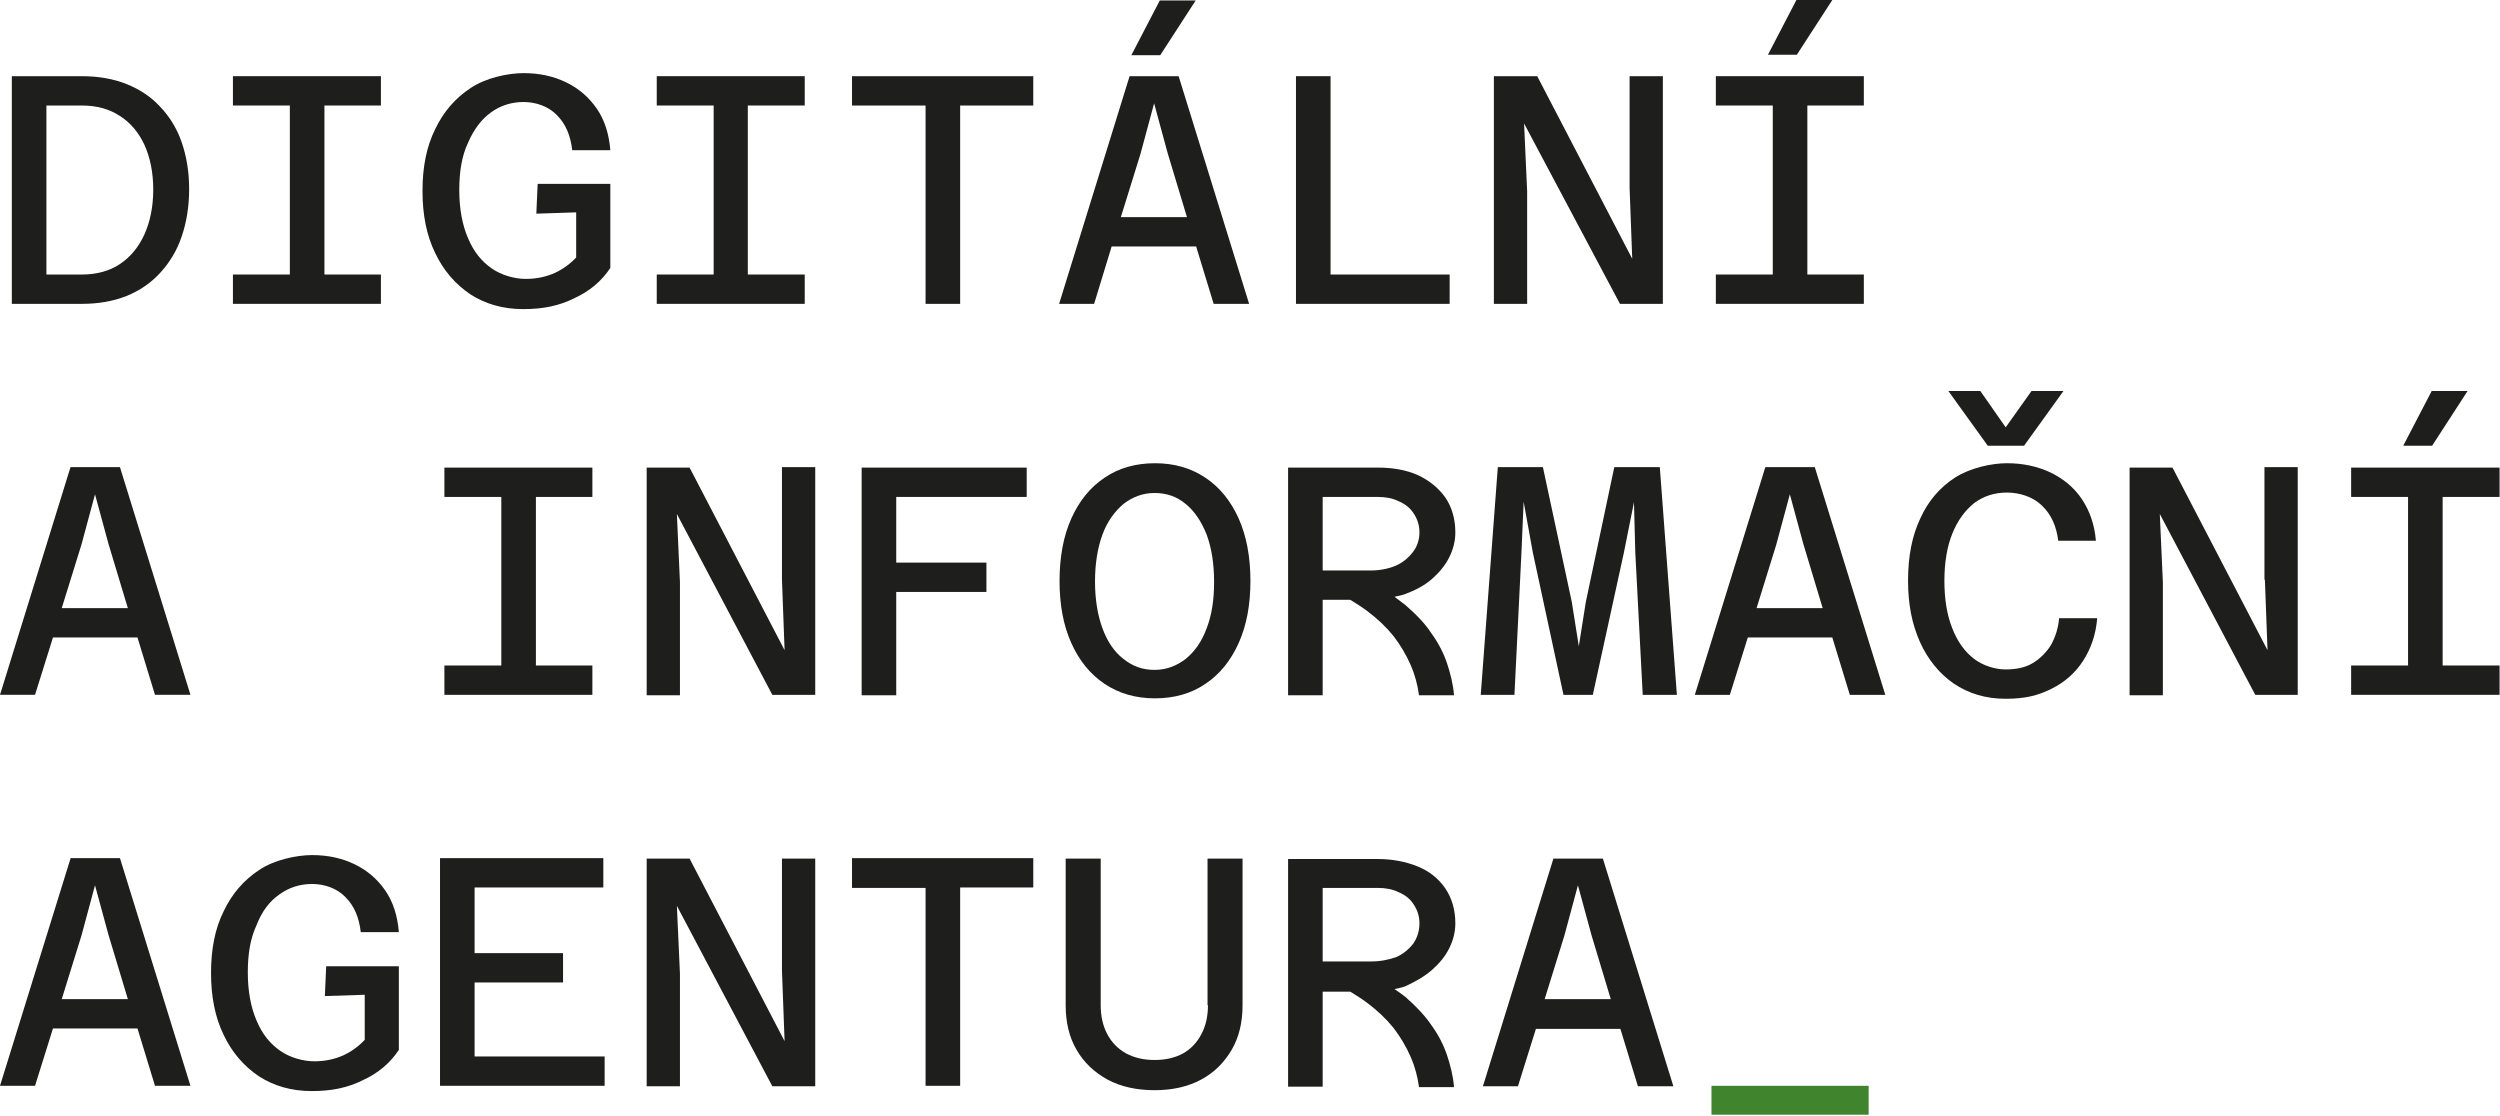
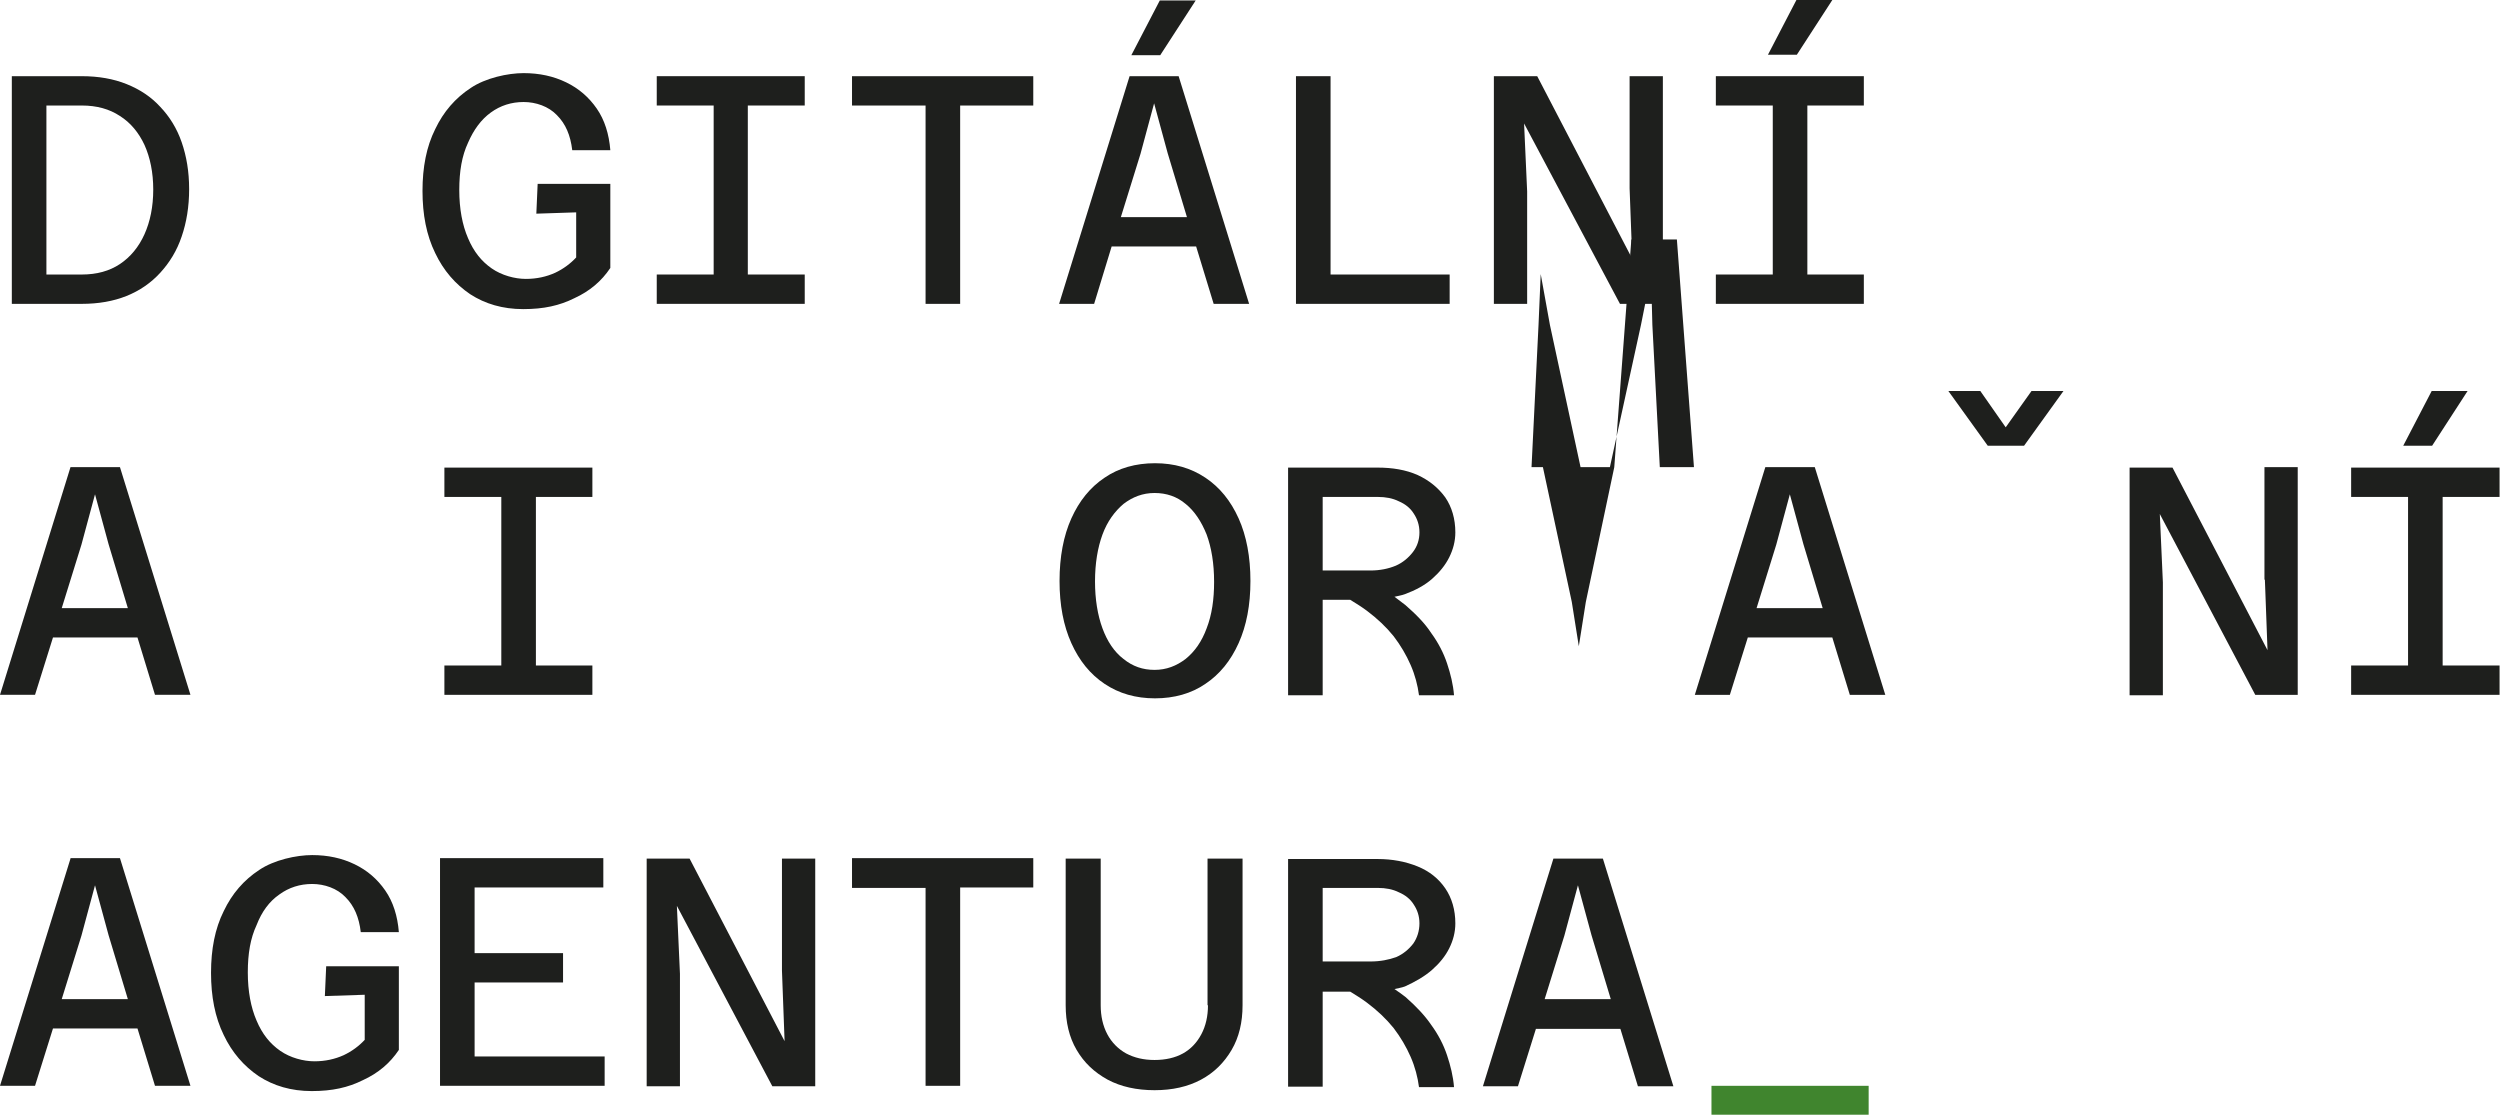
<svg xmlns="http://www.w3.org/2000/svg" id="Vrstva_1" version="1.1" viewBox="0 0 571 255">
  <defs>
    <style>
      .st0 {
        fill: #40852e;
      }

      .st1 {
        fill: #1e1f1d;
      }
    </style>
  </defs>
  <path class="st1" d="M28.9,67.6c3-1.2,5.6-3,7.7-5.3s3.8-5,4.9-8.3c1.1-3.2,1.7-6.8,1.7-10.8s-.6-7.5-1.7-10.7c-1.1-3.2-2.8-5.9-4.9-8.1-2.1-2.3-4.7-4-7.7-5.2-3-1.2-6.4-1.8-10.2-1.8H2.7v52h16c3.8,0,7.2-.6,10.2-1.8ZM10.6,24.1h8.1c3.4,0,6.3.8,8.7,2.4,2.4,1.5,4.3,3.8,5.6,6.6,1.3,2.9,2,6.3,2,10.2s-.7,7.3-2,10.2-3.2,5.2-5.6,6.8-5.3,2.4-8.7,2.4h-8.1V24.1Z" />
-   <path class="st1" d="M74.1,69.4h12.9v-6.7h-12.9V24.1h12.9v-6.7h-33.8v6.7h13v38.6h-13v6.7h20.9Z" />
  <path class="st1" d="M112.1,25.7c2.2-1.6,4.7-2.4,7.5-2.4s5.7,1,7.6,3c2,2,3.1,4.6,3.5,8h8.7c-.3-3.7-1.3-6.9-3.1-9.5s-4.1-4.6-7-6c-2.9-1.4-6.1-2.1-9.7-2.1s-8.7,1.1-12.1,3.4c-3.5,2.3-6.2,5.4-8.1,9.4-2,4-2.9,8.7-2.9,14.1s.9,10.1,2.9,14.2c1.9,4,4.6,7.1,8,9.4,3.4,2.2,7.4,3.4,12.1,3.4s8.3-.8,11.7-2.5c3.5-1.6,6.2-3.9,8.2-6.9v-19.2h-16.6l-.3,6.8,9.1-.3v10.3c-1.3,1.4-2.9,2.6-4.8,3.5-2,.9-4.2,1.4-6.7,1.4s-5.5-.8-7.8-2.4c-2.3-1.6-4.1-3.8-5.4-6.9-1.3-3-2-6.7-2-11s.6-7.8,2-10.8c1.3-3,3-5.3,5.2-6.9Z" />
  <path class="st1" d="M170.8,69.4h13v-6.7h-13V24.1h13v-6.7h-33.8v6.7h13v38.6h-13v6.7h20.8Z" />
  <path class="st1" d="M194.6,24.1h16.8v45.3h7.9V24.1h16.7v-6.7h-41.4v6.7Z" />
  <path class="st1" d="M253.9,56.3h19.3l4,13.1h8.1l-16.1-52h-11.2l-16.1,52h8l4-13.1ZM260.5,35.1l3.1-11.5,3.1,11.4,4.4,14.6h-15.1l4.5-14.5Z" />
  <path class="st1" d="M273.1.1h-8.2l-6.5,12.5h6.6L273.1.1Z" />
  <path class="st1" d="M331.2,62.7h-27.3V17.4h-7.9v52h35.1v-6.7h.1Z" />
  <path class="st1" d="M348.8,43.7l-.7-15.5,21.9,41.2h9.8V17.4h-7.6v25.6l.6,16.1-21.7-41.7h-9.9v52h7.6v-25.7Z" />
  <path class="st1" d="M418.5,0h-8.2l-6.5,12.5h6.6l8.1-12.5Z" />
  <path class="st1" d="M412.8,69.4h12.9v-6.7h-12.9V24.1h12.9v-6.7h-33.8v6.7h13v38.6h-13v6.7h20.9Z" />
  <path class="st1" d="M16.1,106.7L0,158.7h8l4.1-13.1h19.3l4,13.1h8.1l-16.1-52h-11.3ZM14.1,138.9l4.5-14.5,3.1-11.5,3.1,11.4,4.4,14.6h-15.1Z" />
  <path class="st1" d="M101.5,152v6.7h33.8v-6.7h-12.9v-38.5h12.9v-6.7h-33.8v6.7h13v38.5h-13Z" />
-   <path class="st1" d="M178.6,132.4l.6,16.1-21.7-41.7h-9.8v52h7.6v-25.8l-.7-15.6,21.8,41.3h9.8v-52h-7.6v25.7h0Z" />
-   <path class="st1" d="M234.5,113.5v-6.7h-37.7v52h7.9v-23.6h20.6v-6.7h-20.6v-15h29.8Z" />
  <path class="st1" d="M275.3,109.1c-3.3-2.2-7.1-3.3-11.5-3.3s-8.3,1.1-11.5,3.3c-3.3,2.2-5.8,5.3-7.6,9.3s-2.7,8.8-2.7,14.3.9,10.2,2.7,14.2,4.3,7.1,7.6,9.3,7.1,3.3,11.5,3.3,8.3-1.1,11.5-3.3c3.3-2.2,5.8-5.3,7.6-9.3,1.8-4,2.7-8.7,2.7-14.2s-.9-10.3-2.7-14.3c-1.8-4-4.3-7.1-7.6-9.3ZM275.6,143.5c-1.1,3-2.7,5.3-4.8,7-2.1,1.6-4.4,2.5-7.1,2.5s-5-.8-7.1-2.5c-2.1-1.6-3.7-4-4.8-7s-1.7-6.6-1.7-10.7.6-7.7,1.7-10.7c1.1-3,2.8-5.3,4.8-7,2.1-1.6,4.4-2.5,7.1-2.5s5.1.8,7.1,2.5c2,1.6,3.6,4,4.8,7,1.1,3,1.7,6.6,1.7,10.8,0,4-.5,7.5-1.7,10.6Z" />
  <path class="st1" d="M323.8,108.5c-2.7-1.2-5.8-1.7-9.1-1.7h-20.5v52h7.9v-21.8h6.3c1.3.8,2.6,1.6,3.8,2.5,2.4,1.8,4.4,3.7,6.1,5.8,1.6,2.1,2.9,4.3,3.9,6.6s1.6,4.6,1.9,6.9h8c-.2-2.5-.8-4.9-1.6-7.3-.8-2.4-2-4.7-3.6-6.9-1.5-2.3-3.5-4.3-5.9-6.4-.8-.6-1.6-1.2-2.5-1.9.8-.2,1.6-.3,2.4-.6,2.4-.9,4.5-2,6.2-3.5s3-3.1,3.9-4.9c.9-1.8,1.4-3.7,1.4-5.7,0-3.1-.8-5.8-2.3-8-1.6-2.2-3.7-3.9-6.3-5.1h0ZM322.7,126.1c-1,1.3-2.3,2.4-3.9,3.1-1.7.7-3.6,1.1-5.8,1.1h-10.9v-16.8h12.6c1.8,0,3.4.3,4.8,1,1.4.6,2.6,1.5,3.4,2.8.8,1.2,1.3,2.6,1.3,4.3s-.5,3.2-1.5,4.5h0Z" />
-   <path class="st1" d="M368.7,106.7l-6.5,30.8-1.6,10.1-1.6-10.1-6.6-30.8h-10.3l-3.9,52h7.7l1.6-32.5.5-11.6,2.1,11.6,7,32.5h6.7l7.1-32.5,2.3-11.5.3,11.5,1.7,32.5h7.8l-3.9-52h-10.4Z" />
+   <path class="st1" d="M368.7,106.7l-6.5,30.8-1.6,10.1-1.6-10.1-6.6-30.8h-10.3h7.7l1.6-32.5.5-11.6,2.1,11.6,7,32.5h6.7l7.1-32.5,2.3-11.5.3,11.5,1.7,32.5h7.8l-3.9-52h-10.4Z" />
  <path class="st1" d="M403.2,106.7l-16.1,52h8l4.1-13.1h19.3l4,13.1h8.1l-16.1-52h-11.3ZM401.2,138.9l4.5-14.5,3.1-11.5,3.1,11.4,4.4,14.6h-15.1Z" />
  <path class="st1" d="M462.3,101.8l9-12.5h-7.3l-5.9,8.3-5.8-8.3h-7.3l9,12.5h8.3Z" />
-   <path class="st1" d="M468.4,147.4c-1.1,1.7-2.5,3.1-4.2,4.1s-3.8,1.4-6.1,1.4-5.1-.8-7.2-2.4c-2.1-1.6-3.8-3.9-5-7-1.2-3-1.8-6.6-1.8-10.8s.6-7.8,1.8-10.8,2.9-5.3,5-7c2.2-1.6,4.6-2.4,7.5-2.4s6,1,8,3c2.1,2,3.3,4.7,3.7,8h8.6c-.3-3.7-1.4-6.8-3.2-9.5-1.8-2.7-4.3-4.7-7.2-6.1-3-1.4-6.3-2.1-9.9-2.1s-8.5,1.1-11.9,3.3c-3.4,2.2-6.1,5.3-7.9,9.3-1.9,4-2.8,8.7-2.8,14.2s.9,9.9,2.7,14c1.8,4,4.4,7.2,7.7,9.5,3.4,2.3,7.3,3.5,11.9,3.5s7.5-.8,10.5-2.3,5.4-3.6,7.2-6.4c1.8-2.8,2.9-6,3.2-9.7h-8.7c-.2,2.4-.9,4.4-1.9,6.2Z" />
  <path class="st1" d="M517.3,132.4l.6,16.1-21.7-41.7h-9.8v52h7.6v-25.8l-.7-15.6,21.8,41.3h9.7v-52h-7.6v25.7h0Z" />
  <path class="st1" d="M570.9,113.5v-6.7h-33.9v6.7h13v38.5h-13v6.7h33.9v-6.7h-13v-38.5h13Z" />
  <path class="st1" d="M563.6,89.3h-8.2l-6.5,12.5h6.6l8.1-12.5Z" />
  <path class="st1" d="M16.1,196.1L0,248h8l4.1-13.1h19.3l4,13.1h8.1l-16.1-52h-11.3ZM14.1,228.2l4.5-14.5,3.1-11.5,3.1,11.4,4.4,14.6h-15.1Z" />
  <path class="st1" d="M63.8,204.3c2.2-1.6,4.7-2.4,7.5-2.4s5.7,1,7.6,3c2,2,3.1,4.6,3.5,8h8.7c-.3-3.7-1.3-6.9-3.1-9.5-1.8-2.6-4.1-4.6-7-6s-6.1-2.1-9.7-2.1-8.7,1.1-12.1,3.4c-3.5,2.3-6.2,5.4-8.1,9.4-2,4-2.9,8.7-2.9,14.1s.9,10.1,2.9,14.2c1.9,4,4.6,7.1,8,9.4,3.4,2.2,7.4,3.4,12.1,3.4s8.3-.8,11.7-2.5c3.5-1.6,6.2-3.9,8.2-6.9v-19.1h-16.6l-.3,6.8,9.1-.3v10.3c-1.3,1.4-2.9,2.6-4.8,3.5-2,.9-4.2,1.4-6.7,1.4s-5.5-.8-7.8-2.4c-2.3-1.6-4.1-3.8-5.4-6.9-1.3-3-2-6.7-2-11s.6-7.8,2-10.8c1.2-3.1,2.9-5.4,5.2-7Z" />
  <path class="st1" d="M108.4,224.4h20.2v-6.7h-20.2v-15h29.4v-6.7h-37.3v52h37.6v-6.7h-29.7s0-16.9,0-16.9Z" />
  <path class="st1" d="M178.6,221.7l.6,16.1-21.7-41.7h-9.8v52h7.6v-25.7l-.7-15.5,21.8,41.2h9.8v-52h-7.6v25.6h0Z" />
  <path class="st1" d="M194.6,202.8h16.8v45.2h7.9v-45.3h16.7v-6.7h-41.4v6.8Z" />
  <path class="st1" d="M275.9,229.6c0,2.5-.5,4.7-1.5,6.6-1,1.9-2.4,3.4-4.2,4.4-1.8,1-4,1.5-6.5,1.5s-4.6-.5-6.5-1.5c-1.8-1-3.3-2.5-4.3-4.4s-1.5-4.1-1.5-6.6v-33.5h-8v33.5c0,3.9.8,7.3,2.5,10.2s4,5.1,7.1,6.8c3,1.6,6.6,2.4,10.7,2.4s7.6-.8,10.6-2.4c3-1.6,5.3-3.9,7-6.8,1.7-2.9,2.5-6.3,2.5-10.2v-33.5h-8v33.5h.1Z" />
  <path class="st1" d="M327.1,221.5c1.7-1.5,3-3.1,3.9-4.9.9-1.8,1.4-3.7,1.4-5.7,0-3.1-.8-5.8-2.3-8s-3.6-3.9-6.3-5-5.8-1.7-9.1-1.7h-20.5v52h7.9v-21.7h6.3c1.3.8,2.6,1.6,3.8,2.5,2.4,1.8,4.4,3.7,6.1,5.8,1.6,2.1,2.9,4.3,3.9,6.6s1.6,4.6,1.9,6.9h8c-.2-2.5-.8-4.9-1.6-7.3-.8-2.4-2-4.7-3.6-6.9-1.5-2.2-3.5-4.3-5.9-6.4-.8-.6-1.6-1.2-2.5-1.8.8-.2,1.6-.3,2.4-.6,2.4-1.1,4.5-2.3,6.2-3.8h0ZM313,219.6h-10.9v-16.8h12.6c1.8,0,3.4.3,4.8,1,1.4.6,2.6,1.5,3.4,2.8.8,1.2,1.3,2.6,1.3,4.3s-.5,3.3-1.4,4.6c-1,1.3-2.3,2.4-3.9,3.1-1.7.6-3.6,1-5.9,1h0Z" />
  <path class="st1" d="M354.8,196.1l-16.1,52h8l4.1-13.1h19.3l4,13.1h8.1l-16.1-52h-11.3ZM352.8,228.2l4.5-14.5,3.1-11.5,3.1,11.4,4.4,14.6h-15.1Z" />
  <path class="st0" d="M390.9,254.6v-6.6h35.9v6.6h-35.9Z" />
</svg>